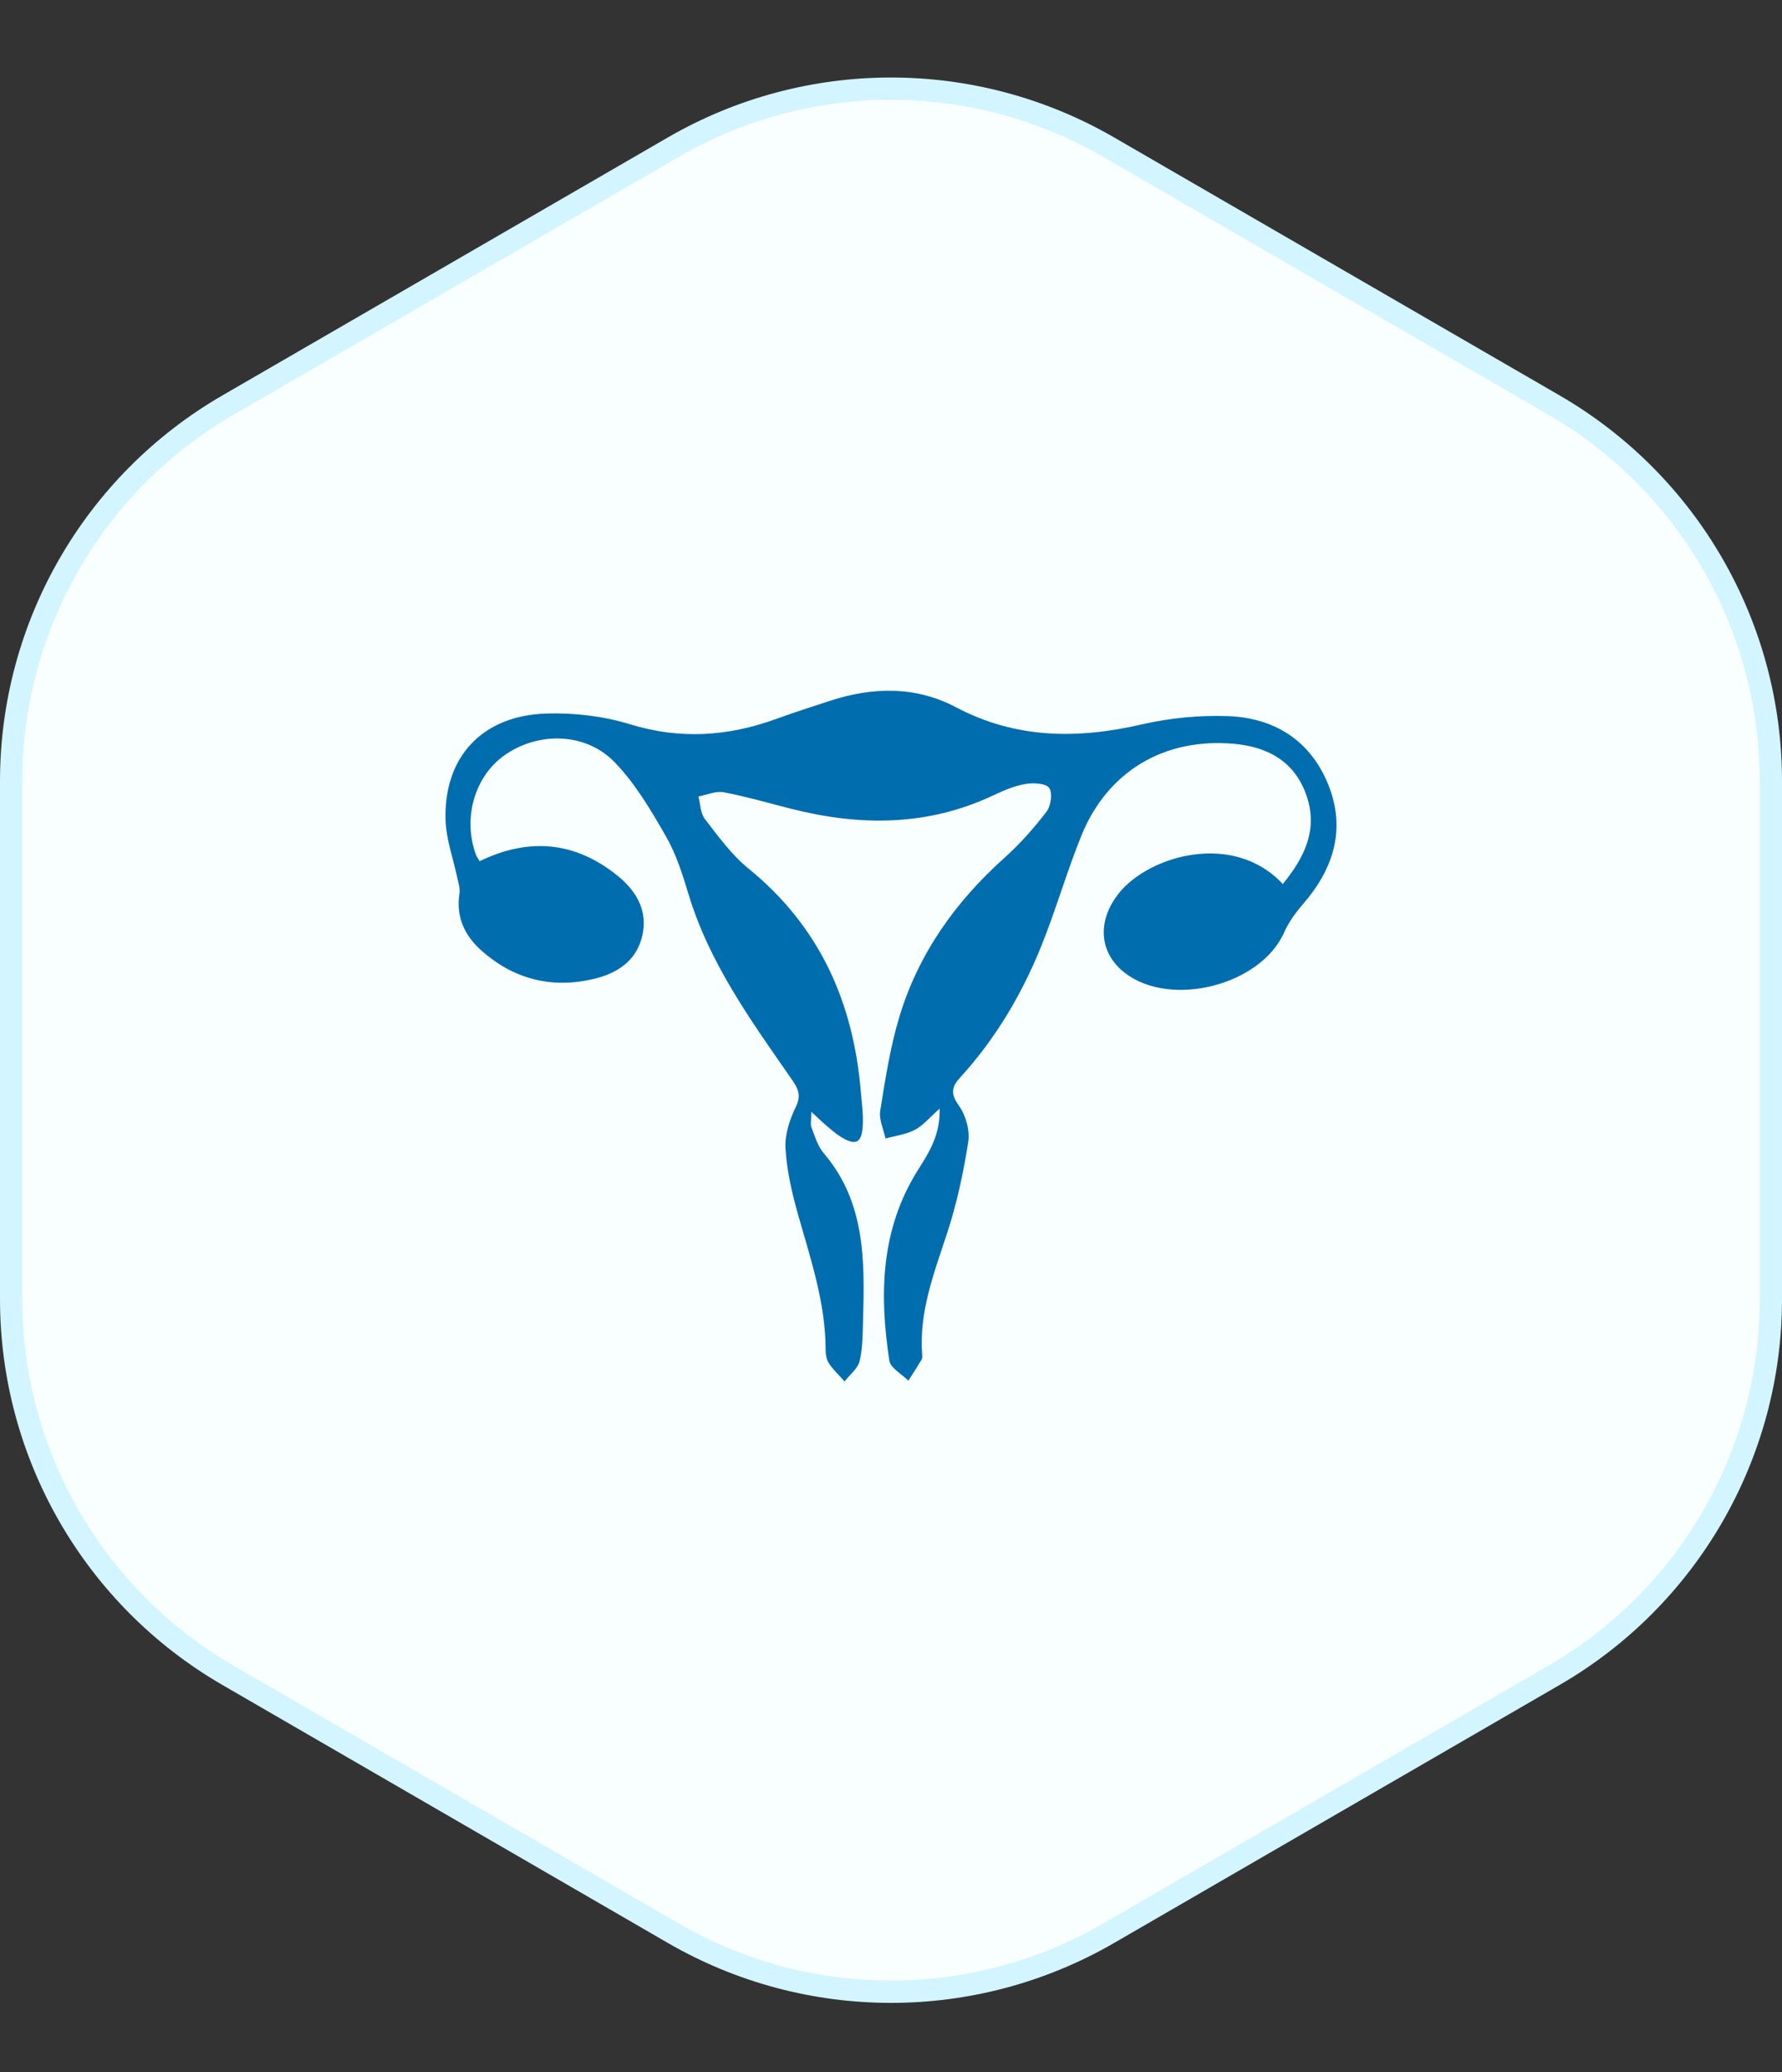
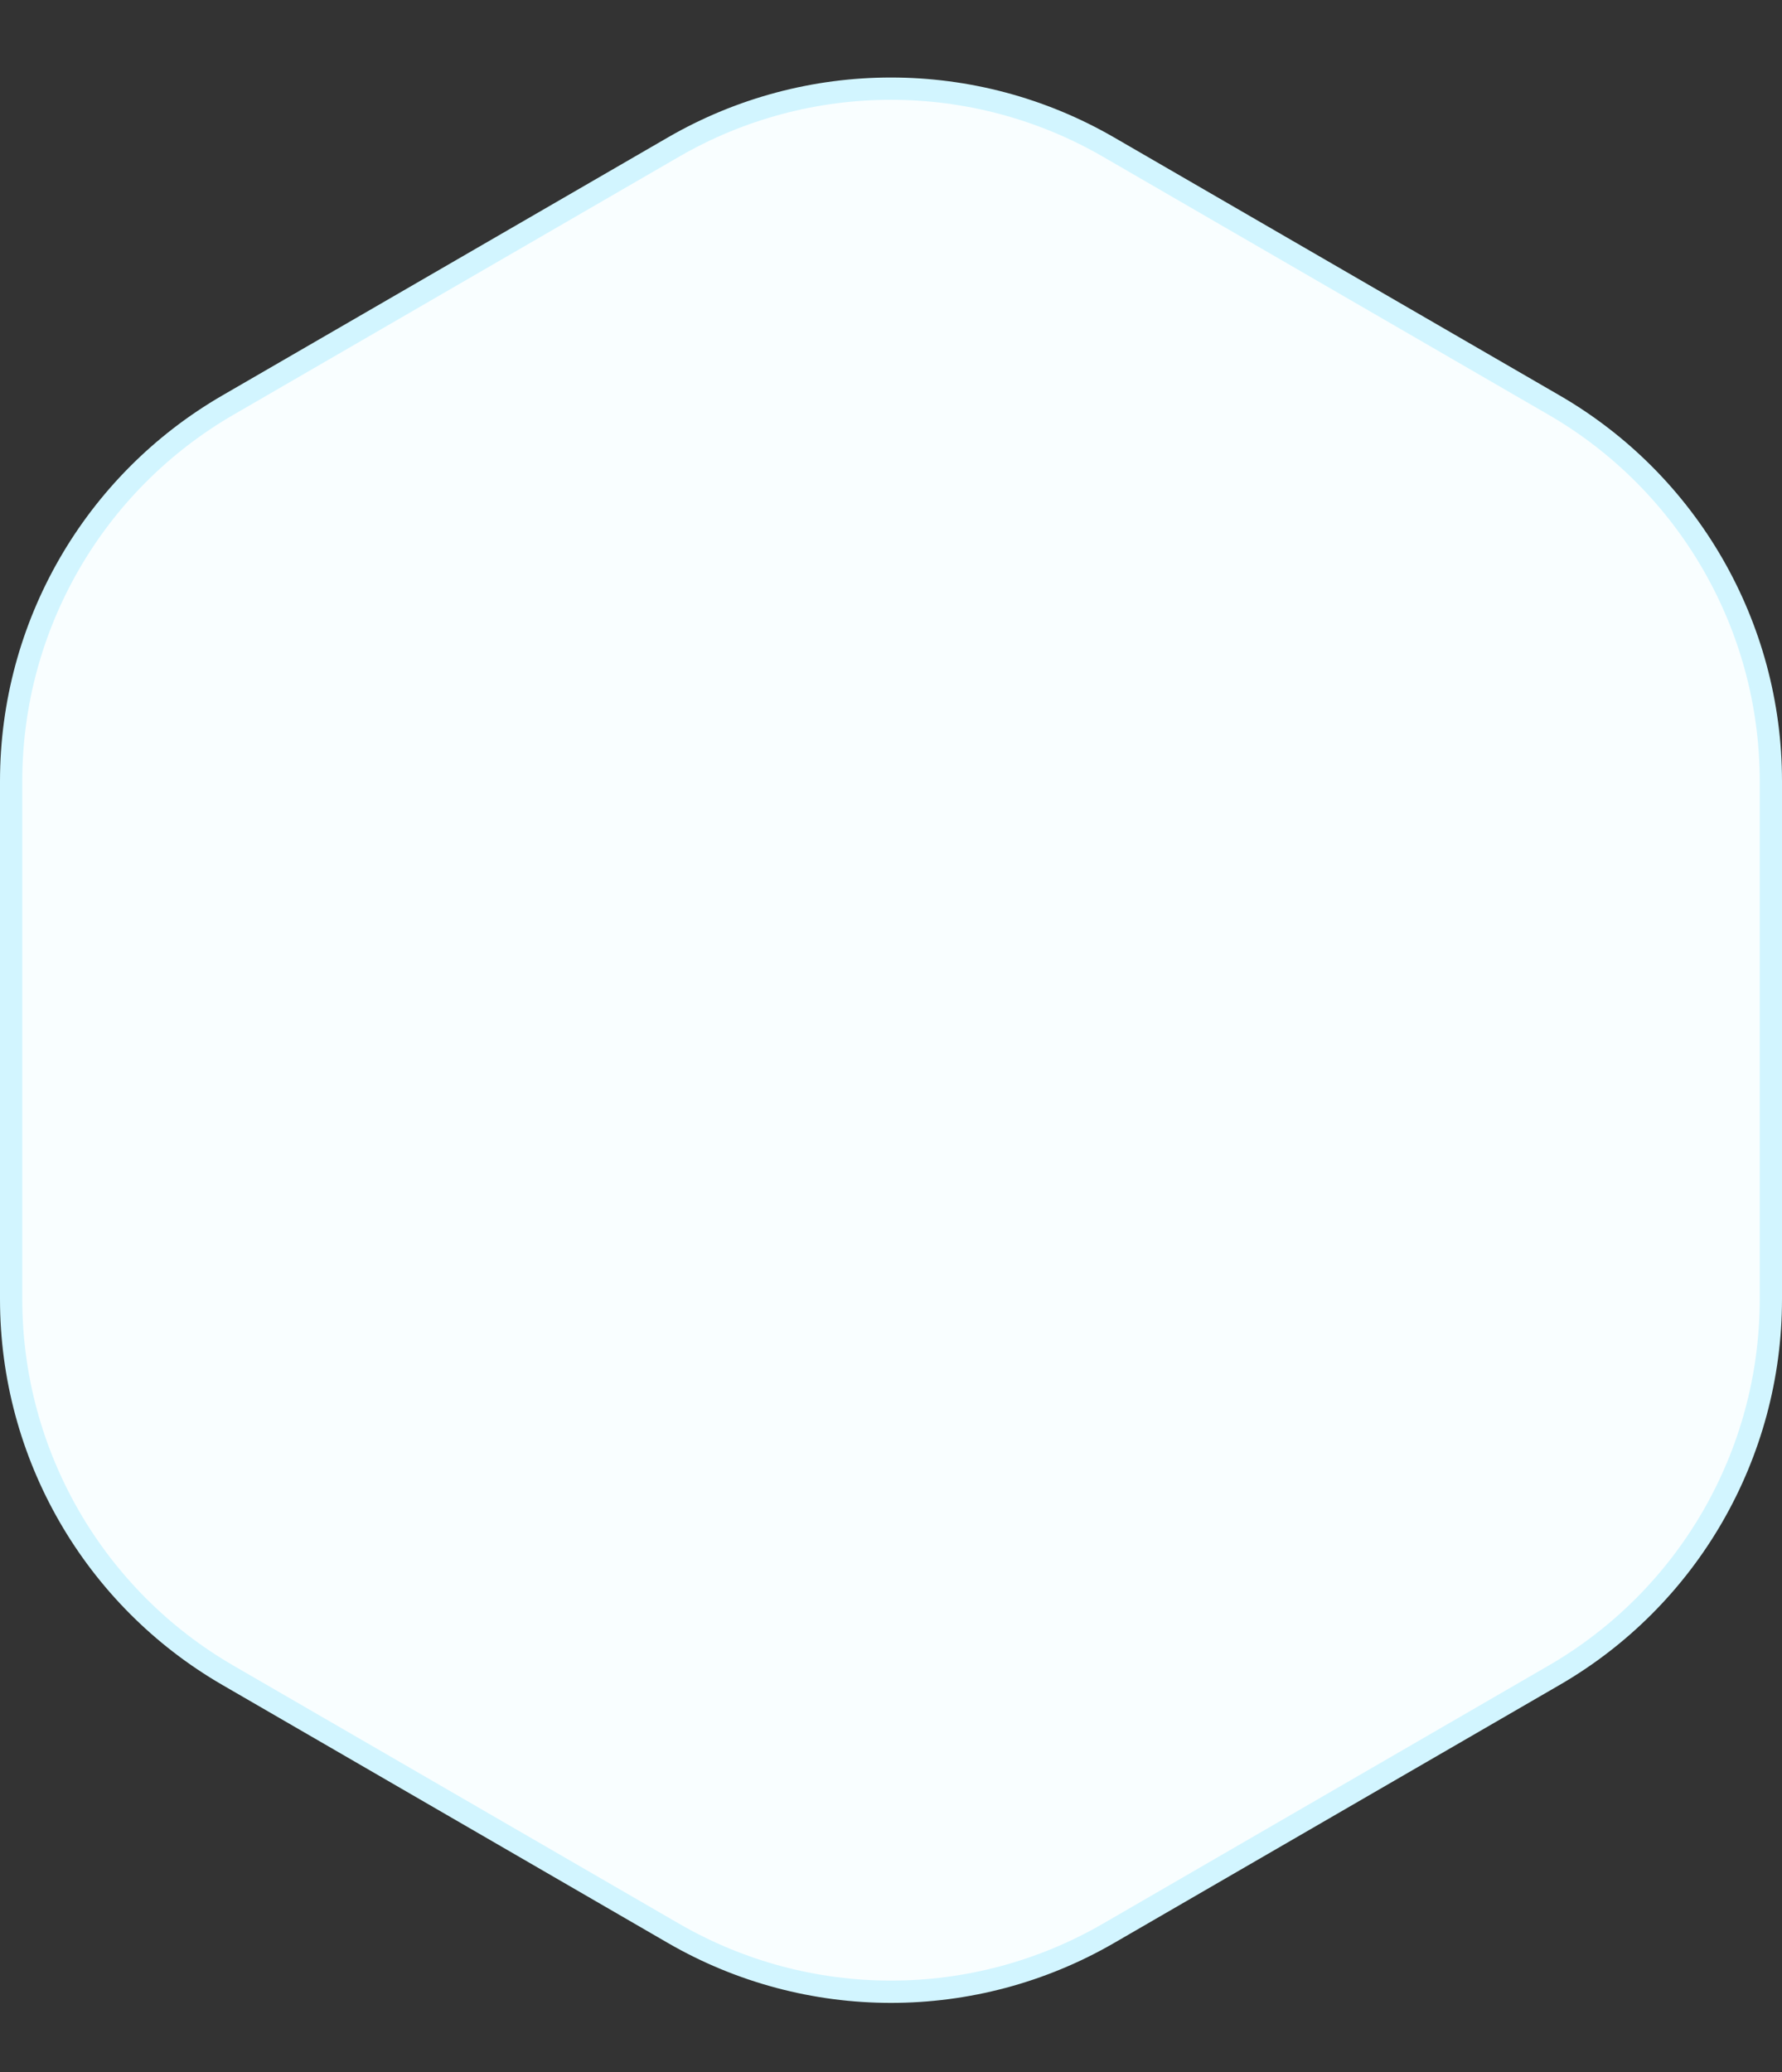
<svg xmlns="http://www.w3.org/2000/svg" width="80" height="93" viewBox="0 0 80 93" fill="none">
  <rect x="0" y="0" width="80" height="93" fill="#333333" stroke="none" />
  <path d="M0.5 58.311L0.5 35.058C0.5 28.1 4.208 21.669 10.23 18.182L30.23 6.603C36.273 3.104 43.727 3.104 49.77 6.603L69.77 18.182C75.792 21.669 79.5 28.1 79.5 35.058V58.311C79.5 65.269 75.792 71.7 69.77 75.186L49.77 86.766C43.727 90.265 36.273 90.265 30.23 86.766L10.23 75.186C4.208 71.7 0.5 65.269 0.5 58.311Z" fill="#F9FEFF" stroke="#D2F5FF" />
  <g clip-path="url(#clip0_2873_41343)">
-     <path d="M21.528 38.653C23.769 37.565 25.851 37.774 27.748 39.323C28.579 40.001 29.09 40.889 28.834 41.998C28.567 43.149 27.683 43.703 26.594 43.949C24.723 44.373 23.049 43.93 21.626 42.674C20.863 42.003 20.464 41.157 20.626 40.103C20.664 39.86 20.57 39.593 20.516 39.342C20.344 38.516 20.039 37.693 20.005 36.86C19.891 34.009 21.623 32.114 24.522 32.024C25.77 31.986 27.083 32.136 28.271 32.502C30.531 33.199 32.686 33.052 34.857 32.263C35.642 31.976 36.439 31.722 37.234 31.462C39.162 30.826 41.102 30.784 42.908 31.738C45.605 33.162 48.361 33.178 51.252 32.513C52.502 32.226 53.826 32.096 55.106 32.139C57.222 32.211 58.837 33.244 59.632 35.219C60.425 37.196 59.882 38.97 58.514 40.555C58.174 40.948 57.852 41.383 57.645 41.853C56.605 44.213 52.565 45.253 50.502 43.666C49.325 42.759 49.24 41.311 50.249 40.066C51.596 38.406 55.361 37.29 57.59 39.676C58.567 38.474 59.198 37.215 58.634 35.65C58.096 34.163 56.907 33.519 55.401 33.383C52.271 33.1 49.717 34.615 48.546 37.506C47.885 39.136 47.403 40.835 46.745 42.465C45.87 44.629 44.689 46.628 43.095 48.37C42.719 48.781 42.67 49.097 43.043 49.615C43.356 50.049 43.548 50.725 43.468 51.245C43.252 52.63 42.954 54.019 42.517 55.352C41.935 57.13 41.253 58.869 41.398 60.785C41.404 60.864 41.411 60.96 41.373 61.022C41.182 61.342 40.978 61.653 40.778 61.966C40.483 61.666 39.976 61.398 39.925 61.062C39.472 58.086 39.529 55.166 41.221 52.493C41.716 51.711 42.217 50.922 42.183 49.755C41.742 50.145 41.451 50.505 41.075 50.706C40.679 50.916 40.199 50.973 39.754 51.096C39.666 50.681 39.452 50.244 39.516 49.853C39.744 48.437 39.962 47.005 40.376 45.635C41.227 42.813 42.886 40.475 45.096 38.497C45.79 37.875 46.418 37.165 46.983 36.427C47.181 36.167 47.262 35.58 47.098 35.358C46.942 35.147 46.378 35.125 46.022 35.187C45.526 35.275 45.039 35.484 44.578 35.702C41.648 37.082 38.628 37.081 35.551 36.307C34.531 36.05 33.518 35.753 32.486 35.556C32.134 35.489 31.733 35.676 31.354 35.746C31.445 36.088 31.445 36.501 31.646 36.76C32.249 37.538 32.843 38.364 33.601 38.981C36.809 41.589 38.312 44.996 38.644 48.991C38.688 49.52 38.769 50.056 38.729 50.58C38.673 51.304 38.401 51.417 37.778 51.042C37.549 50.904 37.344 50.725 37.14 50.553C36.94 50.385 36.752 50.2 36.423 49.898C36.423 50.236 36.371 50.441 36.432 50.604C36.582 51 36.71 51.44 36.978 51.753C38.867 53.968 38.818 56.611 38.745 59.262C38.727 59.873 38.733 60.501 38.591 61.087C38.508 61.425 38.149 61.696 37.916 61.998C37.679 61.733 37.414 61.487 37.218 61.196C37.106 61.03 37.065 60.79 37.065 60.584C37.064 58.473 36.389 56.499 35.824 54.5C35.55 53.532 35.321 52.528 35.263 51.531C35.227 50.914 35.456 50.233 35.735 49.659C35.989 49.137 35.814 48.832 35.54 48.437C33.724 45.822 31.852 43.241 30.914 40.146C30.645 39.256 30.36 38.343 29.901 37.543C29.23 36.373 28.525 35.173 27.596 34.211C26.315 32.886 24.246 32.835 22.742 33.832C21.348 34.755 20.764 36.625 21.348 38.316C21.389 38.436 21.47 38.543 21.532 38.653H21.528Z" fill="#006DAF" />
-   </g>
+     </g>
  <defs>
    <clipPath id="clip0_2873_41343">
      <rect width="40" height="31" fill="white" transform="translate(20 31)" />
    </clipPath>
  </defs>
</svg>